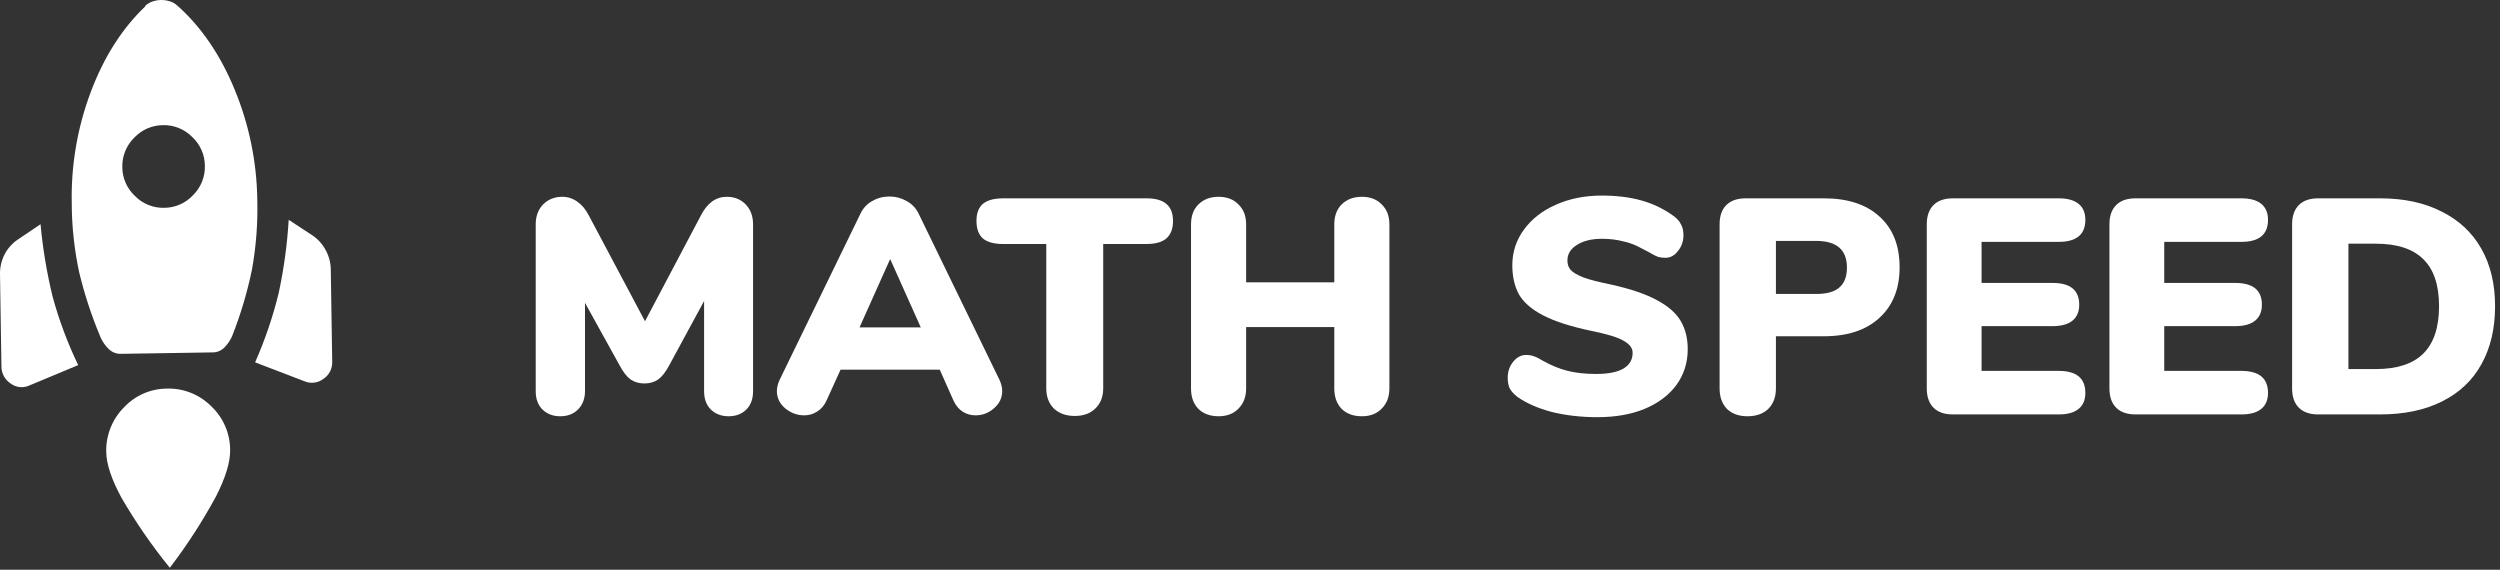
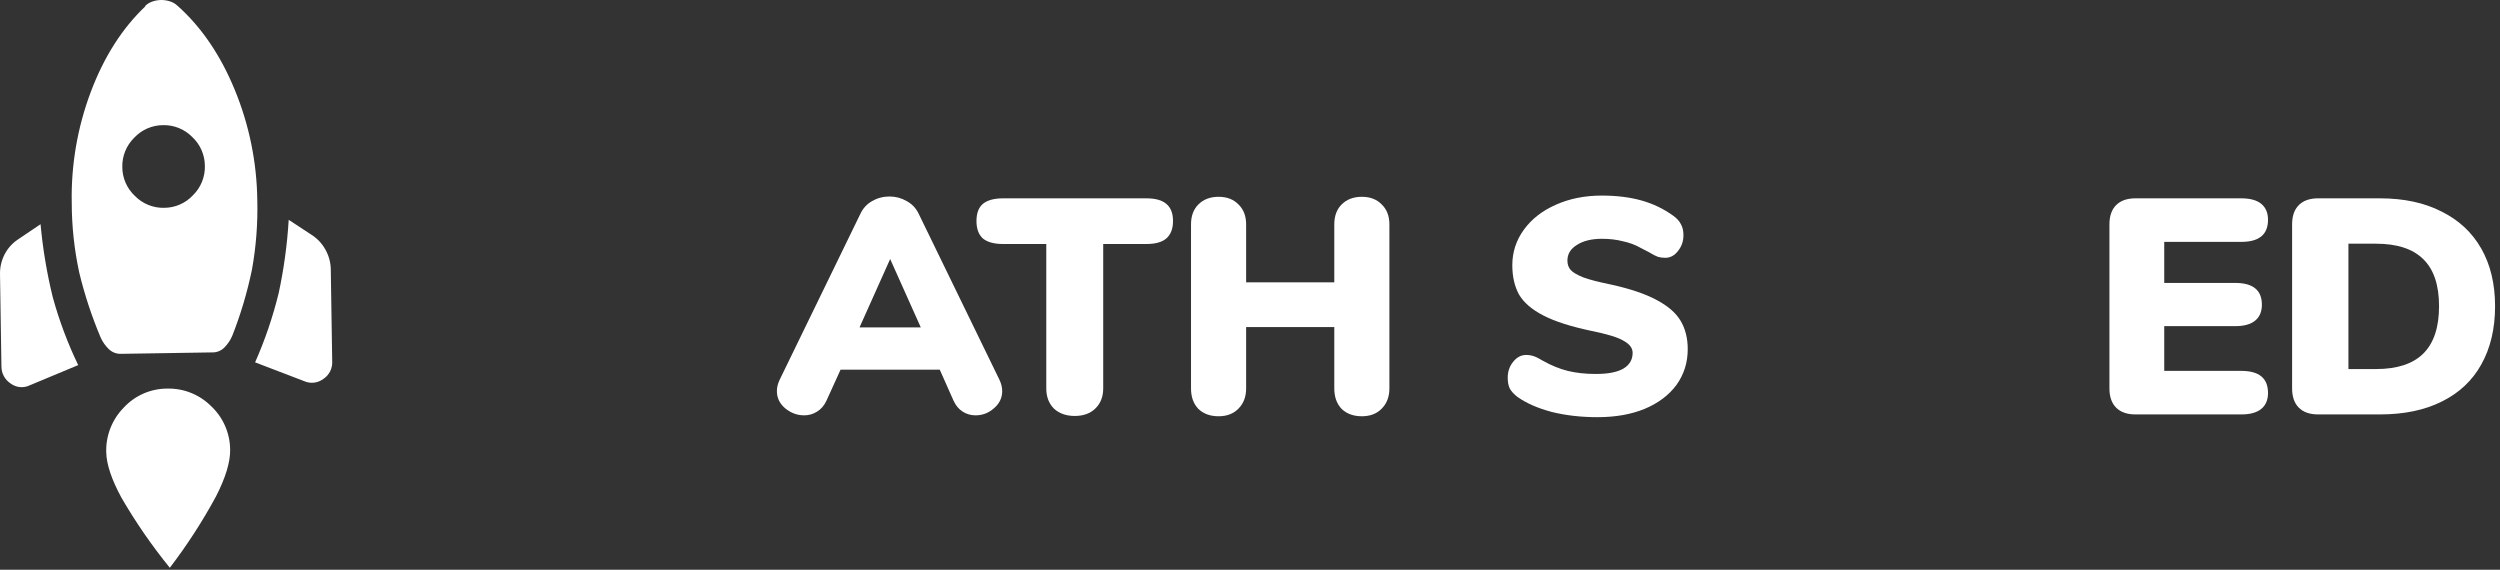
<svg xmlns="http://www.w3.org/2000/svg" width="294" height="67" viewBox="0 0 294 67" fill="none">
  <rect x="0" y="0" width="294" height="67" fill="#333333" stroke="none" />
  <path d="M9.196 42.936L3.515 45.305C3.156 45.482 2.755 45.557 2.356 45.522C1.957 45.486 1.576 45.34 1.254 45.102C0.917 44.883 0.641 44.584 0.451 44.23C0.261 43.876 0.164 43.479 0.168 43.077L0.001 32.232C-0.014 31.437 0.167 30.651 0.526 29.943C0.888 29.23 1.426 28.621 2.089 28.175L4.768 26.367C5.031 29.246 5.508 32.102 6.194 34.91C6.949 37.671 7.954 40.358 9.196 42.936ZM17.053 0.716C17.294 0.478 17.585 0.296 17.905 0.186C18.236 0.069 18.583 0.006 18.934 0C19.286 -0.004 19.636 0.048 19.971 0.155C20.301 0.252 20.603 0.424 20.854 0.659C23.676 3.169 25.928 6.47 27.608 10.563C29.3 14.668 30.199 19.058 30.257 23.499C30.329 26.249 30.119 28.999 29.63 31.706C29.084 34.356 28.312 36.954 27.321 39.471C27.108 39.98 26.801 40.443 26.416 40.837C26.232 41.031 26.011 41.185 25.765 41.289C25.518 41.394 25.253 41.446 24.986 41.442L14.242 41.61C13.974 41.621 13.707 41.577 13.457 41.48C13.207 41.383 12.98 41.237 12.789 41.049C12.397 40.669 12.078 40.219 11.849 39.723C10.798 37.24 9.952 34.676 9.319 32.055C8.737 29.36 8.441 26.61 8.437 23.852C8.349 19.412 9.106 14.995 10.666 10.837C12.22 6.697 14.367 3.328 17.106 0.73L17.053 0.716ZM19.314 24.44C19.951 24.438 20.582 24.303 21.166 24.047C21.75 23.79 22.275 23.415 22.708 22.947C23.162 22.498 23.519 21.961 23.758 21.369C23.996 20.777 24.111 20.142 24.094 19.504C24.091 18.865 23.957 18.234 23.701 17.649C23.444 17.065 23.07 16.539 22.602 16.105C22.154 15.651 21.618 15.293 21.027 15.054C20.435 14.816 19.801 14.701 19.163 14.717C18.526 14.721 17.895 14.855 17.311 15.112C16.728 15.369 16.203 15.743 15.769 16.211C15.315 16.66 14.958 17.197 14.72 17.789C14.481 18.381 14.367 19.016 14.383 19.654C14.385 20.293 14.519 20.924 14.776 21.509C15.033 22.093 15.407 22.619 15.875 23.053C16.323 23.507 16.859 23.865 17.45 24.103C18.042 24.342 18.676 24.457 19.314 24.44V24.44ZM30 42.613C31.164 39.981 32.093 37.251 32.777 34.455C33.385 31.62 33.778 28.744 33.951 25.85L36.644 27.618C37.333 28.057 37.898 28.666 38.286 29.386C38.677 30.088 38.888 30.876 38.9 31.68L39.068 42.525C39.086 42.926 39 43.325 38.817 43.682C38.634 44.039 38.361 44.343 38.026 44.562C37.704 44.805 37.324 44.956 36.924 45C36.524 45.045 36.119 44.98 35.752 44.814L30 42.613ZM12.493 53.172C12.466 52.209 12.633 51.25 12.984 50.353C13.335 49.456 13.863 48.64 14.537 47.952C15.187 47.244 15.976 46.678 16.855 46.29C17.734 45.902 18.684 45.7 19.645 45.698C20.605 45.672 21.561 45.842 22.454 46.199C23.346 46.555 24.157 47.09 24.836 47.771C25.537 48.429 26.096 49.224 26.479 50.106C26.862 50.989 27.062 51.94 27.065 52.902C27.086 54.34 26.532 56.164 25.405 58.373C23.814 61.309 21.997 64.117 19.971 66.77C17.868 64.183 15.97 61.434 14.294 58.55C13.117 56.388 12.517 54.589 12.493 53.154V53.172Z" fill="white" />
-   <path d="M85.465 23.144C86.377 23.144 87.121 23.445 87.697 24.045C88.273 24.646 88.561 25.427 88.561 26.388V45.996C88.561 46.909 88.297 47.63 87.769 48.159C87.241 48.688 86.545 48.952 85.681 48.952C84.841 48.952 84.145 48.688 83.593 48.159C83.065 47.63 82.801 46.909 82.801 45.996V35.399L78.697 42.968C78.289 43.737 77.857 44.29 77.401 44.627C76.945 44.939 76.405 45.095 75.781 45.095C75.157 45.095 74.617 44.939 74.16 44.627C73.704 44.29 73.272 43.737 72.865 42.968L68.796 35.615V45.996C68.796 46.885 68.52 47.606 67.968 48.159C67.44 48.688 66.744 48.952 65.88 48.952C65.04 48.952 64.344 48.688 63.792 48.159C63.264 47.63 63 46.909 63 45.996V26.388C63 25.427 63.288 24.646 63.864 24.045C64.464 23.445 65.22 23.144 66.132 23.144C66.78 23.144 67.368 23.336 67.896 23.721C68.424 24.081 68.868 24.61 69.228 25.307L75.853 37.778L82.441 25.307C83.185 23.865 84.193 23.144 85.465 23.144Z" fill="white" />
  <path d="M117.535 44.663C117.751 45.119 117.859 45.564 117.859 45.996C117.859 46.789 117.535 47.462 116.887 48.015C116.263 48.567 115.543 48.844 114.727 48.844C114.175 48.844 113.671 48.7 113.215 48.411C112.759 48.123 112.399 47.69 112.135 47.114L110.515 43.473H98.85L97.194 47.114C96.93 47.69 96.558 48.123 96.078 48.411C95.622 48.7 95.118 48.844 94.566 48.844C93.75 48.844 93.006 48.567 92.334 48.015C91.686 47.462 91.362 46.789 91.362 45.996C91.362 45.564 91.47 45.119 91.686 44.663L101.19 25.127C101.502 24.478 101.959 23.985 102.559 23.649C103.183 23.288 103.867 23.108 104.611 23.108C105.331 23.108 106.003 23.288 106.627 23.649C107.251 23.985 107.719 24.478 108.031 25.127L117.535 44.663ZM108.283 38.499L104.683 30.461L101.082 38.499H108.283Z" fill="white" />
  <path d="M126.39 48.916C125.382 48.916 124.566 48.627 123.942 48.051C123.342 47.45 123.042 46.657 123.042 45.672V28.695H117.965C116.909 28.695 116.117 28.479 115.589 28.046C115.085 27.59 114.833 26.905 114.833 25.992C114.833 25.079 115.085 24.406 115.589 23.973C116.117 23.541 116.909 23.324 117.965 23.324H134.814C135.87 23.324 136.65 23.541 137.154 23.973C137.682 24.406 137.946 25.079 137.946 25.992C137.946 26.905 137.682 27.59 137.154 28.046C136.65 28.479 135.87 28.695 134.814 28.695H129.738V45.672C129.738 46.657 129.426 47.45 128.802 48.051C128.202 48.627 127.398 48.916 126.39 48.916Z" fill="white" />
  <path d="M160.153 23.144C161.137 23.144 161.917 23.445 162.493 24.045C163.093 24.622 163.393 25.403 163.393 26.388V45.672C163.393 46.657 163.093 47.45 162.493 48.051C161.917 48.651 161.137 48.952 160.153 48.952C159.169 48.952 158.377 48.663 157.777 48.087C157.201 47.486 156.913 46.681 156.913 45.672V38.463H146.545V45.672C146.545 46.657 146.245 47.45 145.645 48.051C145.069 48.651 144.289 48.952 143.305 48.952C142.321 48.952 141.528 48.663 140.928 48.087C140.352 47.486 140.064 46.681 140.064 45.672V26.388C140.064 25.403 140.352 24.622 140.928 24.045C141.528 23.445 142.321 23.144 143.305 23.144C144.289 23.144 145.069 23.445 145.645 24.045C146.245 24.622 146.545 25.403 146.545 26.388V33.2H156.913V26.388C156.913 25.403 157.201 24.622 157.777 24.045C158.377 23.445 159.169 23.144 160.153 23.144Z" fill="white" />
  <path d="M187.857 49.06C185.937 49.06 184.148 48.856 182.492 48.447C180.86 48.015 179.516 47.426 178.46 46.681C178.052 46.369 177.752 46.044 177.56 45.708C177.392 45.371 177.308 44.939 177.308 44.41C177.308 43.689 177.524 43.065 177.956 42.536C178.388 42.007 178.892 41.743 179.468 41.743C179.78 41.743 180.08 41.791 180.368 41.887C180.656 41.983 181.016 42.163 181.448 42.428C182.432 42.98 183.404 43.377 184.364 43.617C185.349 43.858 186.453 43.978 187.677 43.978C189.093 43.978 190.161 43.773 190.881 43.365C191.625 42.932 191.997 42.308 191.997 41.491C191.997 40.938 191.649 40.469 190.953 40.085C190.281 39.676 188.985 39.28 187.065 38.895C184.688 38.391 182.828 37.79 181.484 37.093C180.14 36.396 179.192 35.579 178.64 34.642C178.112 33.681 177.848 32.528 177.848 31.182C177.848 29.644 178.304 28.25 179.216 27.001C180.128 25.751 181.376 24.778 182.96 24.081C184.568 23.36 186.369 23 188.361 23C190.113 23 191.673 23.192 193.041 23.577C194.409 23.961 195.657 24.562 196.785 25.379C197.217 25.691 197.517 26.028 197.685 26.388C197.877 26.725 197.973 27.145 197.973 27.65C197.973 28.371 197.757 28.995 197.325 29.524C196.917 30.053 196.425 30.317 195.849 30.317C195.537 30.317 195.249 30.281 194.985 30.209C194.721 30.113 194.349 29.921 193.869 29.632C193.749 29.56 193.401 29.38 192.825 29.091C192.273 28.779 191.613 28.539 190.845 28.371C190.101 28.178 189.285 28.082 188.397 28.082C187.173 28.082 186.189 28.323 185.445 28.803C184.7 29.26 184.328 29.872 184.328 30.641C184.328 31.098 184.46 31.47 184.724 31.759C184.988 32.047 185.481 32.336 186.201 32.624C186.921 32.888 187.989 33.164 189.405 33.453C191.709 33.957 193.521 34.57 194.841 35.291C196.161 35.988 197.097 36.805 197.649 37.742C198.201 38.679 198.477 39.785 198.477 41.058C198.477 42.644 198.033 44.05 197.145 45.275C196.257 46.477 195.009 47.414 193.401 48.087C191.817 48.736 189.969 49.06 187.857 49.06Z" fill="white" />
-   <path d="M205.5 48.952C204.492 48.952 203.688 48.663 203.088 48.087C202.512 47.486 202.224 46.681 202.224 45.672V26.388C202.224 25.403 202.488 24.646 203.016 24.117C203.544 23.589 204.3 23.324 205.284 23.324H214.5C217.308 23.324 219.492 24.045 221.052 25.487C222.613 26.905 223.393 28.887 223.393 31.434C223.393 33.957 222.6 35.94 221.016 37.382C219.456 38.823 217.284 39.544 214.5 39.544H208.848V45.672C208.848 46.681 208.548 47.486 207.948 48.087C207.348 48.663 206.532 48.952 205.5 48.952ZM213.6 34.57C214.824 34.57 215.724 34.318 216.3 33.813C216.9 33.309 217.2 32.528 217.2 31.47C217.2 29.38 216 28.334 213.6 28.334H208.848V34.57H213.6Z" fill="white" />
-   <path d="M229.648 48.736C228.664 48.736 227.908 48.471 227.38 47.943C226.852 47.414 226.588 46.657 226.588 45.672V26.388C226.588 25.403 226.852 24.646 227.38 24.117C227.908 23.589 228.664 23.324 229.648 23.324H242.105C243.137 23.324 243.917 23.541 244.445 23.973C244.973 24.406 245.237 25.03 245.237 25.848C245.237 27.578 244.193 28.443 242.105 28.443H233.032V33.273H241.385C243.473 33.273 244.517 34.126 244.517 35.832C244.517 36.649 244.253 37.273 243.725 37.706C243.197 38.139 242.417 38.355 241.385 38.355H233.032V43.617H242.105C244.193 43.617 245.237 44.482 245.237 46.212C245.237 47.029 244.973 47.654 244.445 48.087C243.917 48.519 243.137 48.736 242.105 48.736H229.648Z" fill="white" />
  <path d="M251.13 48.736C250.146 48.736 249.389 48.471 248.861 47.943C248.333 47.414 248.069 46.657 248.069 45.672V26.388C248.069 25.403 248.333 24.646 248.861 24.117C249.389 23.589 250.146 23.324 251.13 23.324H263.586C264.618 23.324 265.398 23.541 265.926 23.973C266.454 24.406 266.718 25.03 266.718 25.848C266.718 27.578 265.674 28.443 263.586 28.443H254.514V33.273H262.866C264.954 33.273 265.998 34.126 265.998 35.832C265.998 36.649 265.734 37.273 265.206 37.706C264.678 38.139 263.898 38.355 262.866 38.355H254.514V43.617H263.586C265.674 43.617 266.718 44.482 266.718 46.212C266.718 47.029 266.454 47.654 265.926 48.087C265.398 48.519 264.618 48.736 263.586 48.736H251.13Z" fill="white" />
  <path d="M272.611 48.736C271.627 48.736 270.871 48.471 270.343 47.943C269.815 47.414 269.551 46.657 269.551 45.672V26.388C269.551 25.403 269.815 24.646 270.343 24.117C270.871 23.589 271.627 23.324 272.611 23.324H279.883C282.691 23.324 285.104 23.841 287.12 24.874C289.16 25.884 290.72 27.337 291.8 29.236C292.88 31.134 293.42 33.393 293.42 36.012C293.42 38.655 292.88 40.938 291.8 42.86C290.744 44.759 289.196 46.212 287.156 47.222C285.14 48.231 282.715 48.736 279.883 48.736H272.611ZM279.415 43.401C281.887 43.401 283.736 42.8 284.96 41.599C286.208 40.373 286.832 38.511 286.832 36.012C286.832 33.513 286.208 31.663 284.96 30.461C283.736 29.26 281.887 28.659 279.415 28.659H276.175V43.401H279.415Z" fill="white" />
</svg>